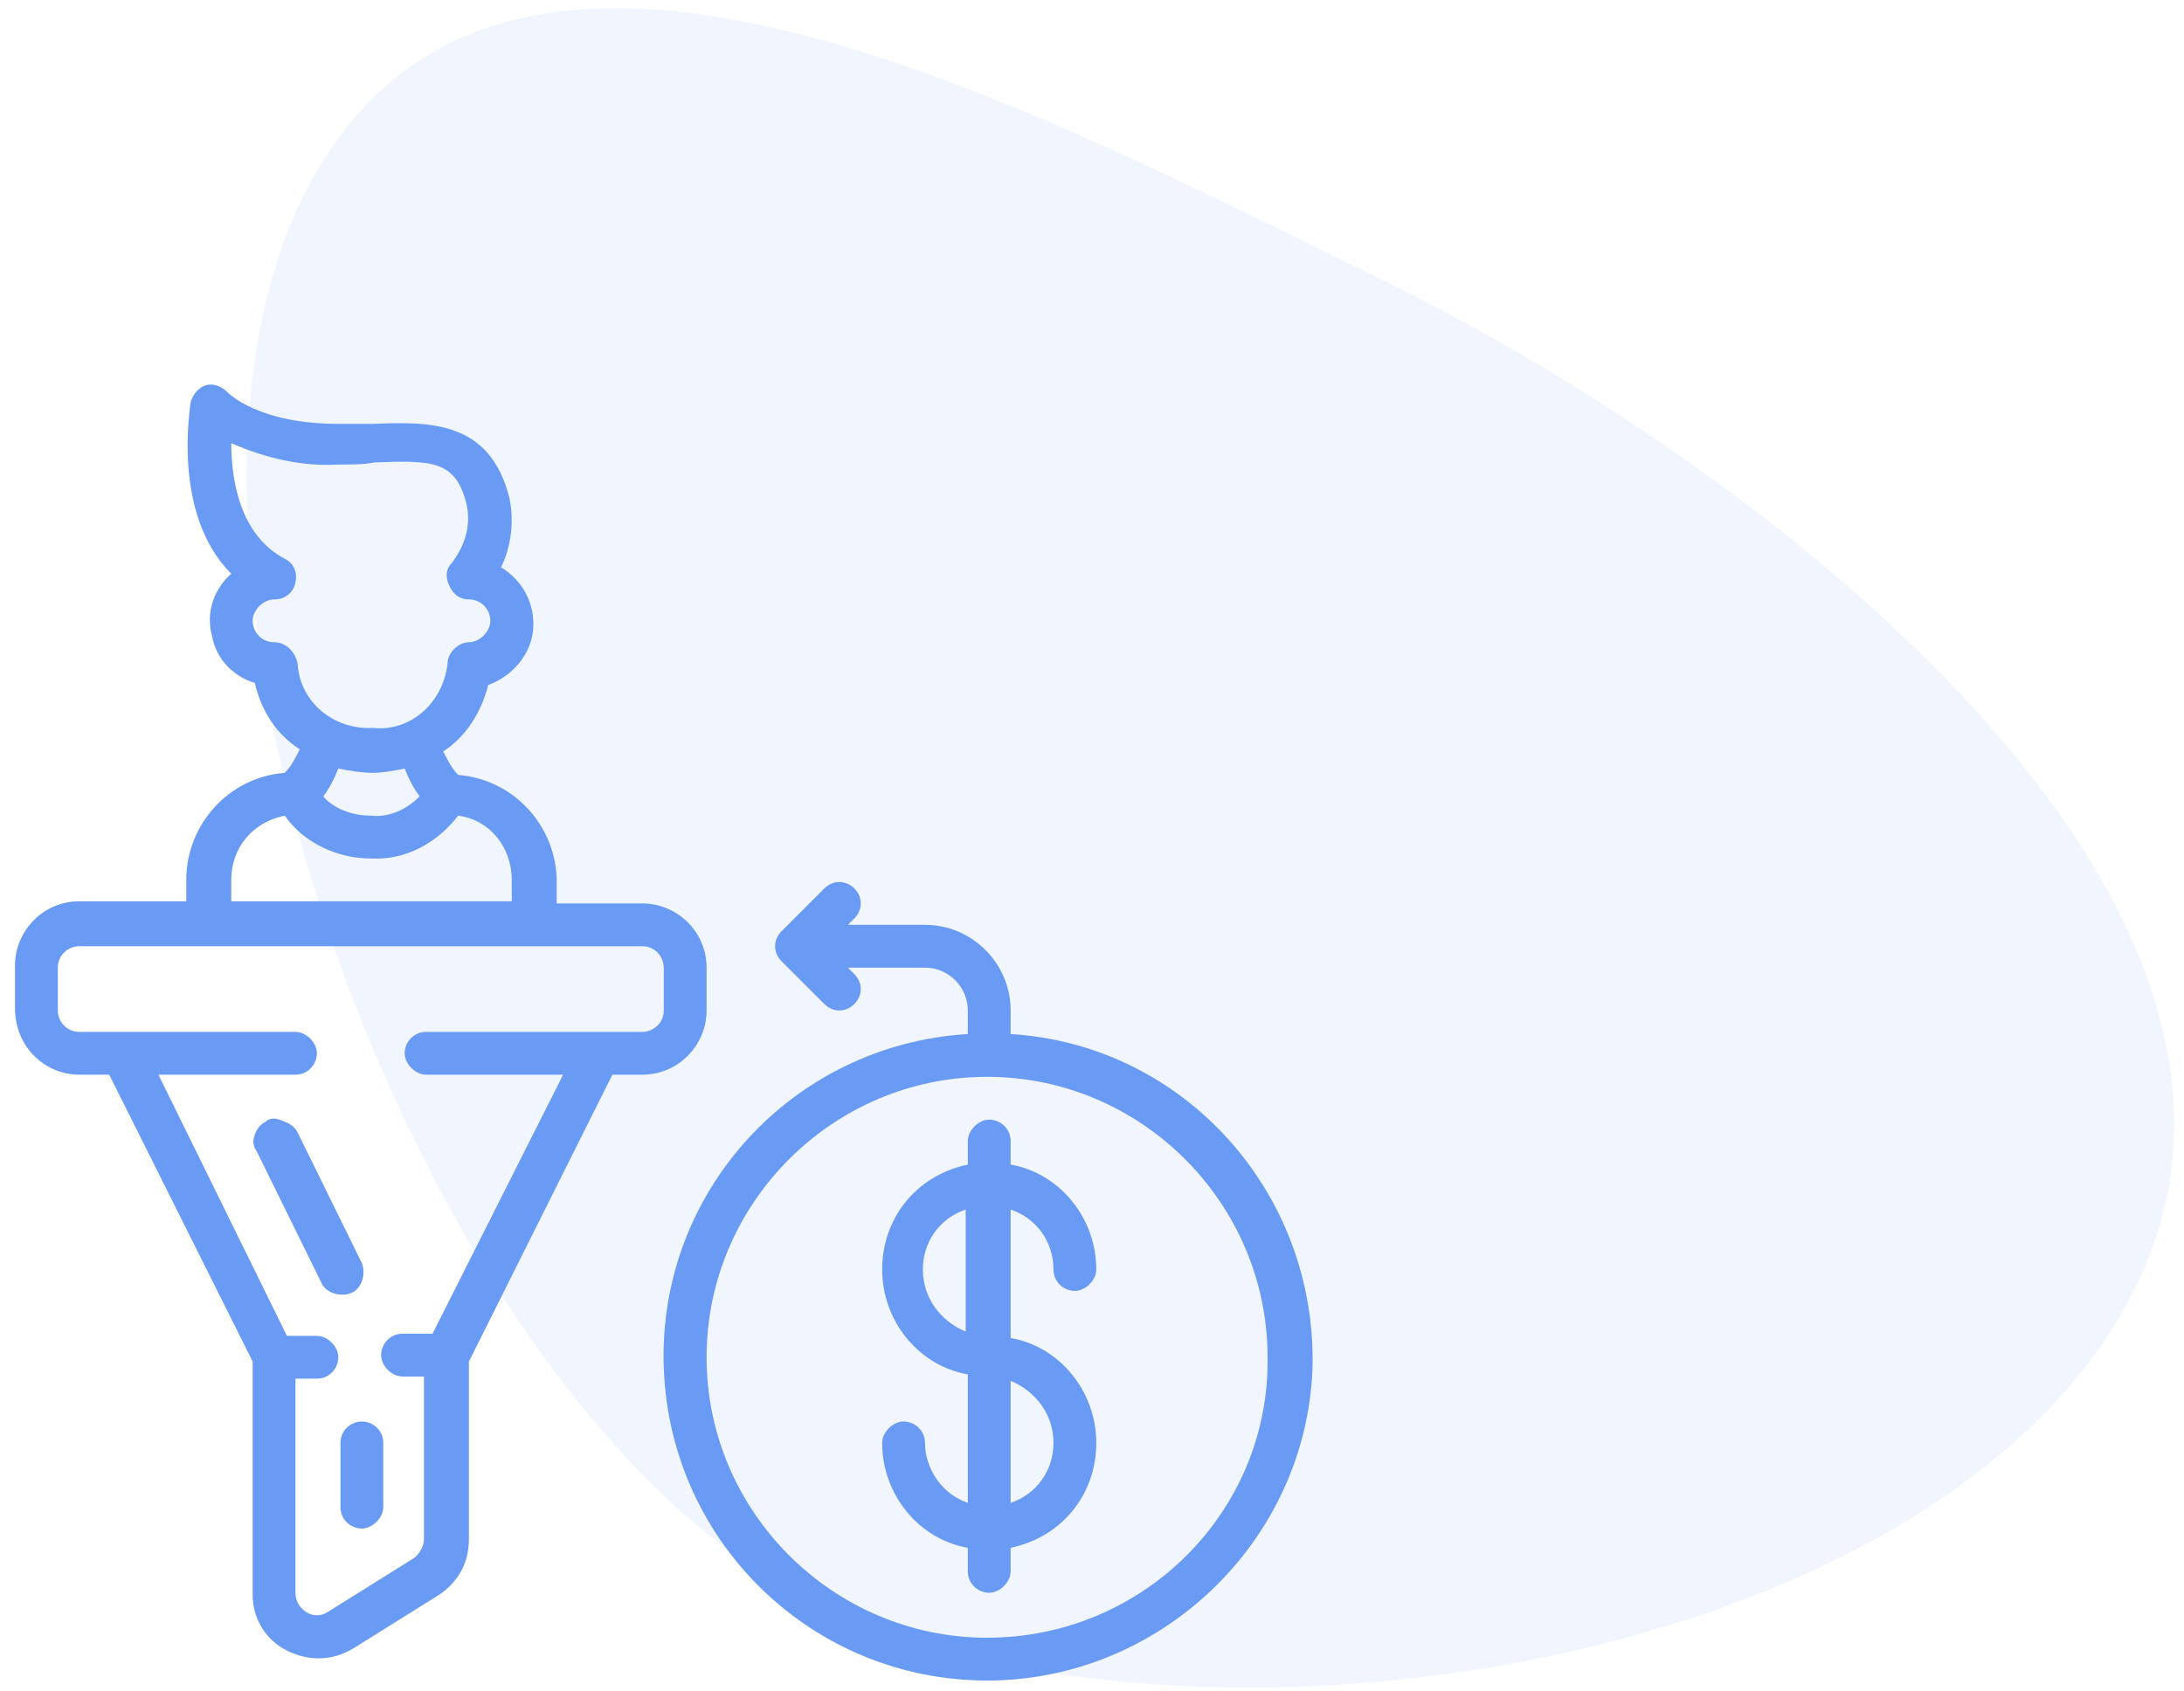
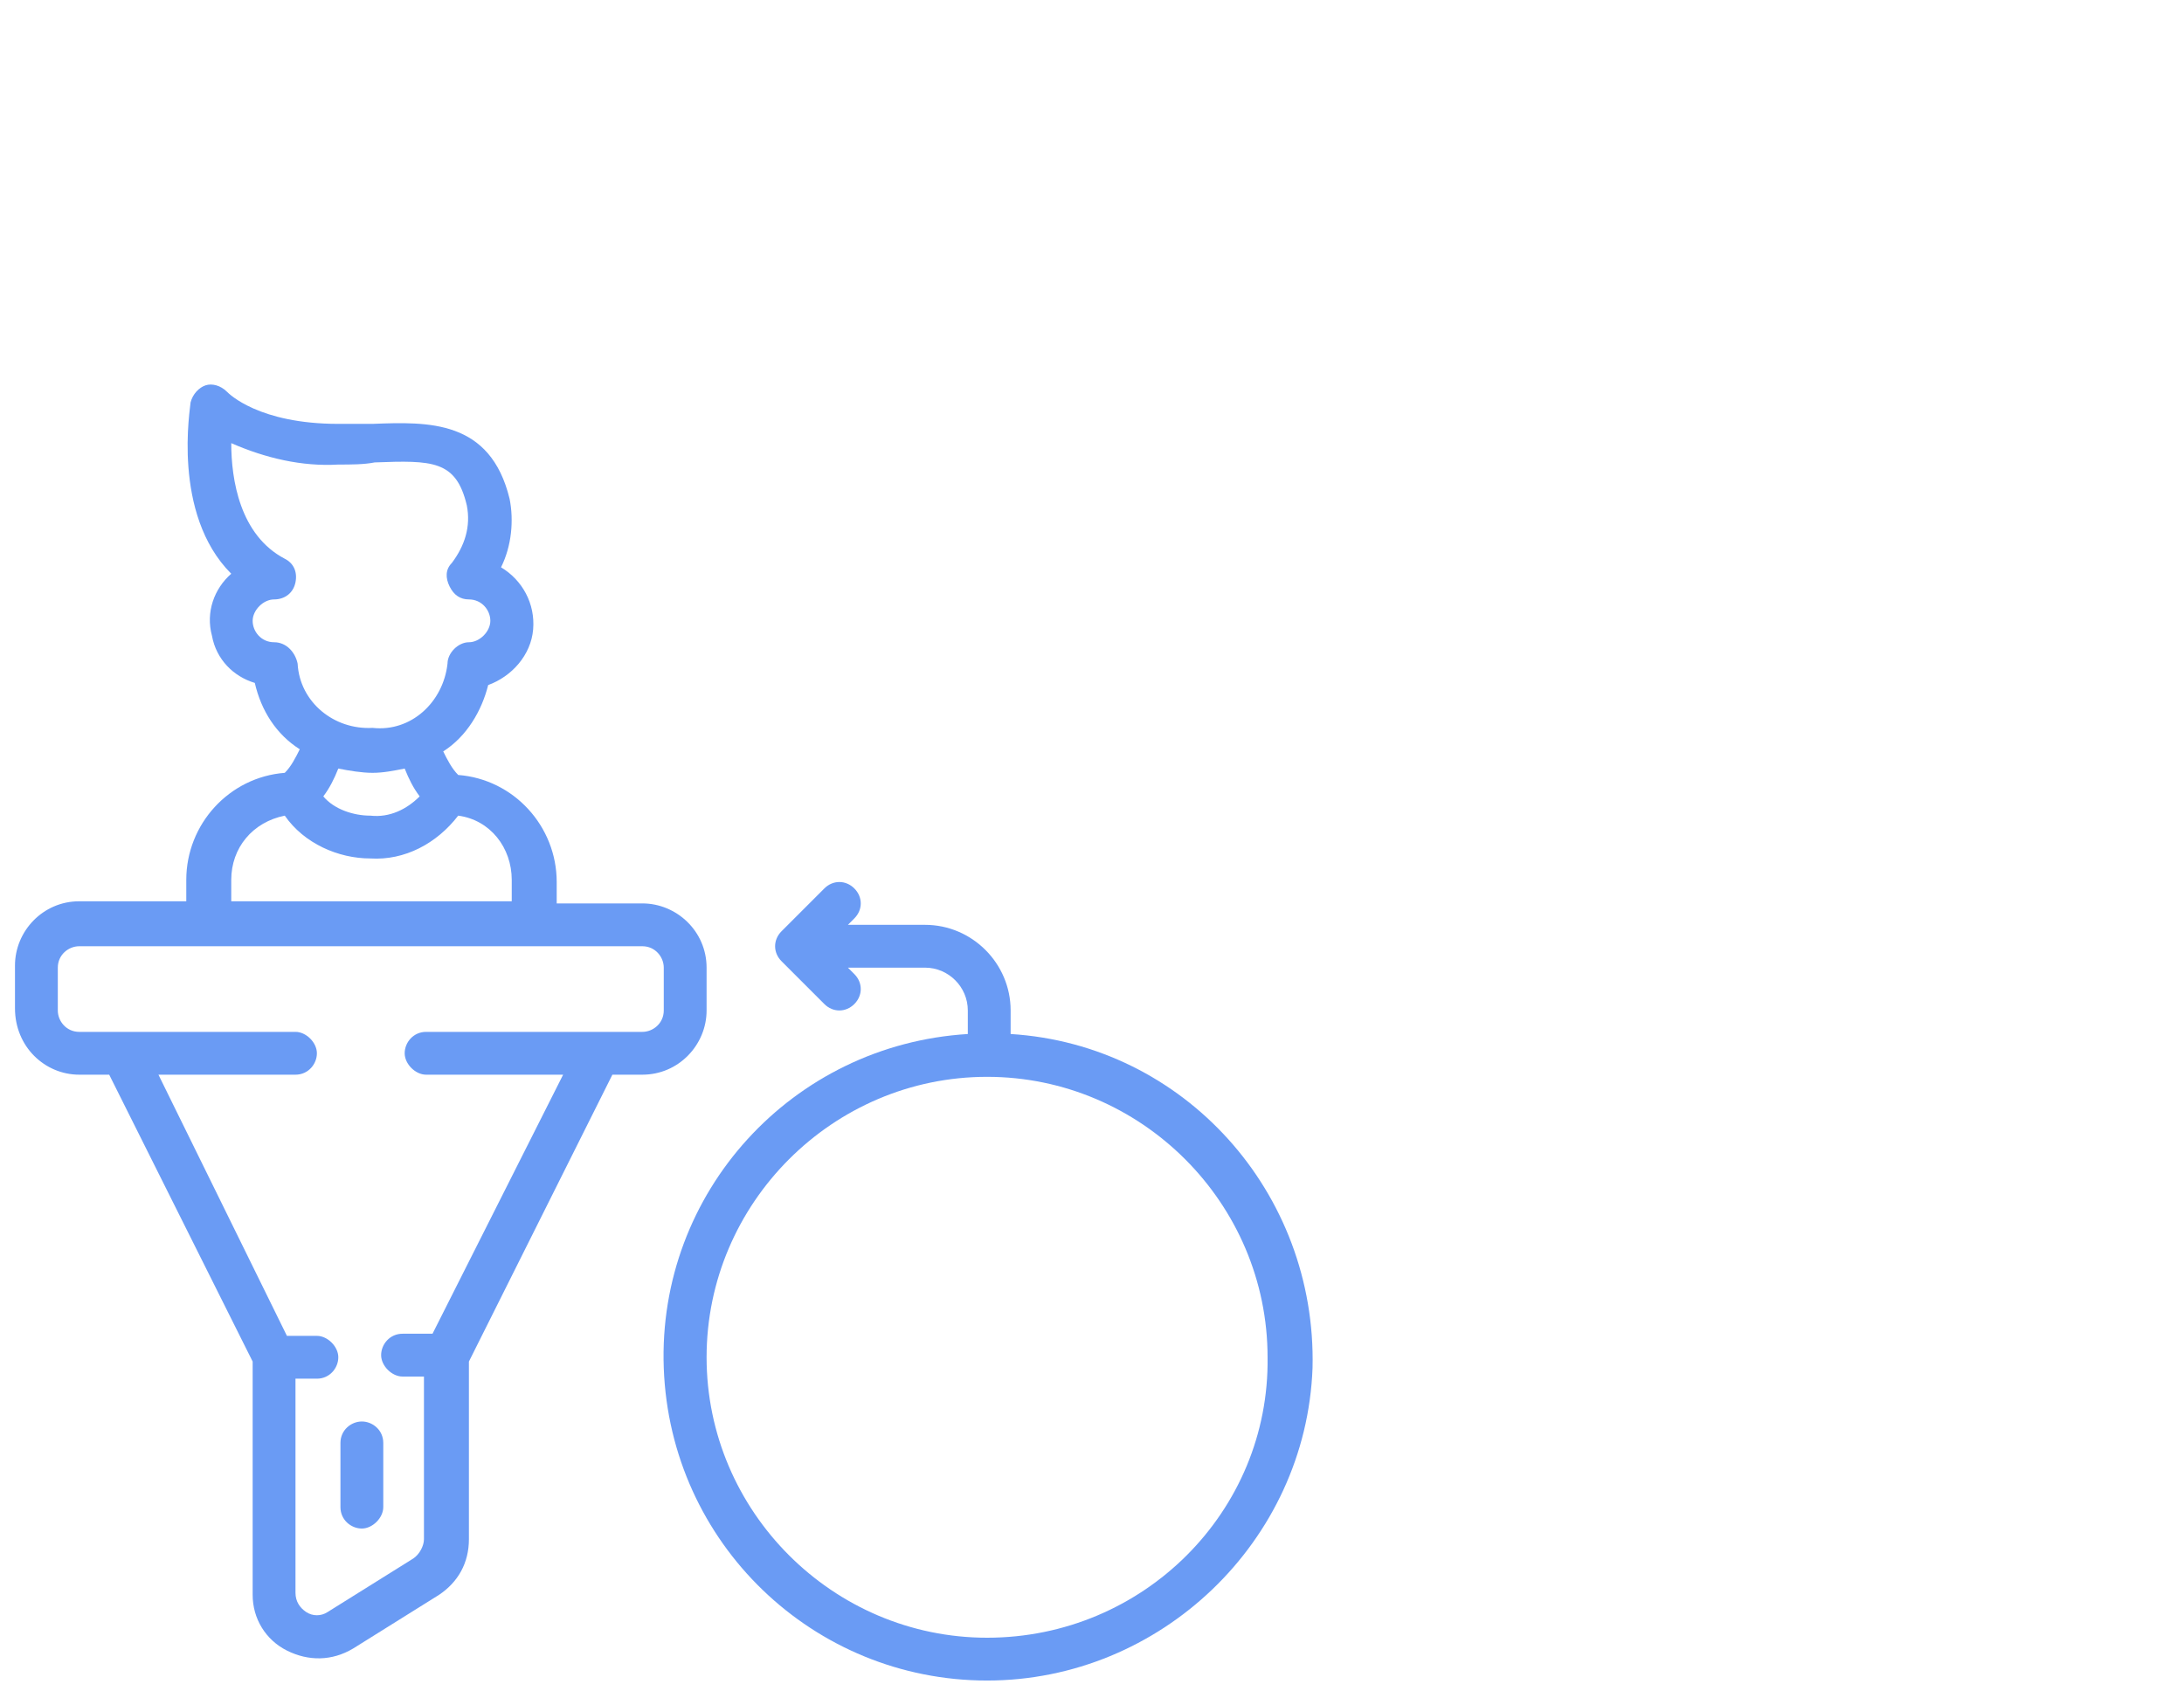
<svg xmlns="http://www.w3.org/2000/svg" version="1.1" id="Capa_1" x="0px" y="0px" width="102px" height="79px" viewBox="0 0 102 79" style="enable-background:new 0 0 102 79;" xml:space="preserve">
  <style type="text/css">
	.st0{opacity:0.1;fill-rule:evenodd;clip-rule:evenodd;fill:#6A9BF4;enable-background:new    ;}
	.st1{fill:#6A9BF4;}
</style>
  <g>
-     <path class="st0" d="M37.9,74.8c17.9,8.7,53.2,3.1,61.9-14.8S82.7,22,64.8,13.2s-42-21.7-50.7-3.9S20,66.1,37.9,74.8z" />
-   </g>
+     </g>
  <g id="Page-1">
    <g id="_x30_55---Cost-Per-Conversion">
      <path id="Shape" class="st1" d="M3.7,50.2h1.4l6.7,13.4v10.9c0,1.1,0.6,2.1,1.6,2.6c1,0.5,2.1,0.5,3.1-0.1l4-2.5    c0.9-0.6,1.4-1.5,1.4-2.6v-8.3l6.7-13.4H30c1.7,0,3-1.4,3-3v-2c0-1.7-1.4-3-3-3h-4v-1c0-2.6-2-4.8-4.6-5c-0.3-0.3-0.5-0.7-0.7-1.1    c1.1-0.7,1.8-1.9,2.1-3.1c1.1-0.4,2-1.4,2.1-2.6c0.1-1.2-0.5-2.3-1.5-2.9c0.5-1,0.6-2.2,0.4-3.2c-0.9-3.7-3.8-3.6-6.4-3.5    c-0.5,0-1.1,0-1.6,0c-3.7,0-5.1-1.4-5.2-1.5c-0.3-0.3-0.7-0.4-1-0.3S9,18.4,8.9,18.8c0,0.2-0.9,5.2,1.9,8    c-0.8,0.7-1.2,1.8-0.9,2.9c0.2,1.1,1,1.9,2,2.2c0.3,1.3,1,2.4,2.1,3.1c-0.2,0.4-0.4,0.8-0.7,1.1c-2.6,0.2-4.6,2.4-4.6,5v1h-5    c-1.7,0-3,1.4-3,3v2C0.7,48.9,2.1,50.2,3.7,50.2L3.7,50.2z M12.8,30c-0.6,0-1-0.5-1-1s0.5-1,1-1c0.5,0,0.9-0.3,1-0.8    c0.1-0.5-0.1-0.9-0.5-1.1c-2.1-1.1-2.5-3.7-2.5-5.4c1.6,0.7,3.3,1.1,5,1c0.6,0,1.2,0,1.7-0.1c2.7-0.1,3.8-0.1,4.3,2    c0.2,1-0.1,1.9-0.7,2.7c-0.3,0.3-0.3,0.7-0.1,1.1c0.2,0.4,0.5,0.6,0.9,0.6c0.6,0,1,0.5,1,1s-0.5,1-1,1s-1,0.5-1,1    c-0.2,1.8-1.7,3.2-3.5,3c-1.8,0.1-3.4-1.2-3.5-3C13.8,30.5,13.4,30,12.8,30z M17.4,36.1c0.5,0,1-0.1,1.5-0.2    c0.2,0.5,0.4,0.9,0.7,1.3c-0.6,0.6-1.4,1-2.3,0.9c-0.8,0-1.7-0.3-2.2-0.9c0.3-0.4,0.5-0.8,0.7-1.3C16.3,36,16.9,36.1,17.4,36.1z     M10.8,41.1c0-1.5,1-2.7,2.5-3c0.9,1.3,2.5,2,4,2c1.6,0.1,3.1-0.7,4.1-2c1.5,0.2,2.5,1.5,2.5,3v1H10.8V41.1z M2.7,45.2    c0-0.6,0.5-1,1-1H30c0.6,0,1,0.5,1,1v2c0,0.6-0.5,1-1,1H19.9c-0.6,0-1,0.5-1,1s0.5,1,1,1h6.4l-6.1,12.1h-1.4c-0.6,0-1,0.5-1,1    s0.5,1,1,1h1v7.6c0,0.3-0.2,0.7-0.5,0.9l-4,2.5c-0.3,0.2-0.7,0.2-1,0c-0.3-0.2-0.5-0.5-0.5-0.9V64.4h1c0.6,0,1-0.5,1-1s-0.5-1-1-1    h-1.4L7.4,50.2h6.4c0.6,0,1-0.5,1-1s-0.5-1-1-1H3.7c-0.6,0-1-0.5-1-1L2.7,45.2z" />
      <path id="Shape_1_" class="st1" d="M15.9,67.4v3c0,0.6,0.5,1,1,1s1-0.5,1-1v-3c0-0.6-0.5-1-1-1S15.9,66.8,15.9,67.4z" />
-       <path id="Shape_2_" class="st1" d="M12.4,52.4c-0.2,0.1-0.4,0.3-0.5,0.6c-0.1,0.3-0.1,0.5,0.1,0.8l3,6.1c0.2,0.5,0.9,0.7,1.4,0.5    c0.5-0.2,0.7-0.9,0.5-1.4l-3-6.1c-0.1-0.2-0.3-0.4-0.6-0.5C12.9,52.2,12.6,52.2,12.4,52.4L12.4,52.4z" />
-       <path id="Shape_3_" class="st1" d="M49.2,59.3c0,0.6,0.5,1,1,1s1-0.5,1-1c0-2.4-1.7-4.5-4-4.9v-1.1c0-0.6-0.5-1-1-1s-1,0.5-1,1    v1.1c-2.4,0.5-4,2.5-4,4.9c0,2.4,1.7,4.5,4,4.9v6c-1.2-0.4-2-1.6-2-2.8c0-0.6-0.5-1-1-1s-1,0.5-1,1c0,2.4,1.7,4.5,4,4.9v1.1    c0,0.6,0.5,1,1,1s1-0.5,1-1v-1.1c2.4-0.5,4-2.5,4-4.9c0-2.4-1.7-4.5-4-4.9v-6C48.4,56.9,49.2,58,49.2,59.3z M43.1,59.3    c0-1.3,0.8-2.4,2-2.8v5.7C43.9,61.7,43.1,60.6,43.1,59.3z M49.2,67.4c0,1.3-0.8,2.4-2,2.8v-5.7C48.4,65,49.2,66.1,49.2,67.4z" />
      <path id="Shape_4_" class="st1" d="M47.2,48.3v-1.1c0-2.2-1.8-4-4-4h-3.6l0.3-0.3c0.4-0.4,0.4-1,0-1.4s-1-0.4-1.4,0l-2,2    c-0.4,0.4-0.4,1,0,1.4l2,2c0.4,0.4,1,0.4,1.4,0s0.4-1,0-1.4l-0.3-0.3h3.6c1.1,0,2,0.9,2,2v1.1C37,48.8,30.7,55.7,31,63.9    c0.3,8.2,7,14.6,15.1,14.6S61,72,61.3,63.9C61.5,55.7,55.3,48.8,47.2,48.3L47.2,48.3z M46.1,76.5c-7.2,0-13.1-5.9-13.1-13.1    s5.9-13.1,13.1-13.1s13.1,5.9,13.1,13.1C59.3,70.6,53.4,76.5,46.1,76.5z" />
    </g>
  </g>
</svg>